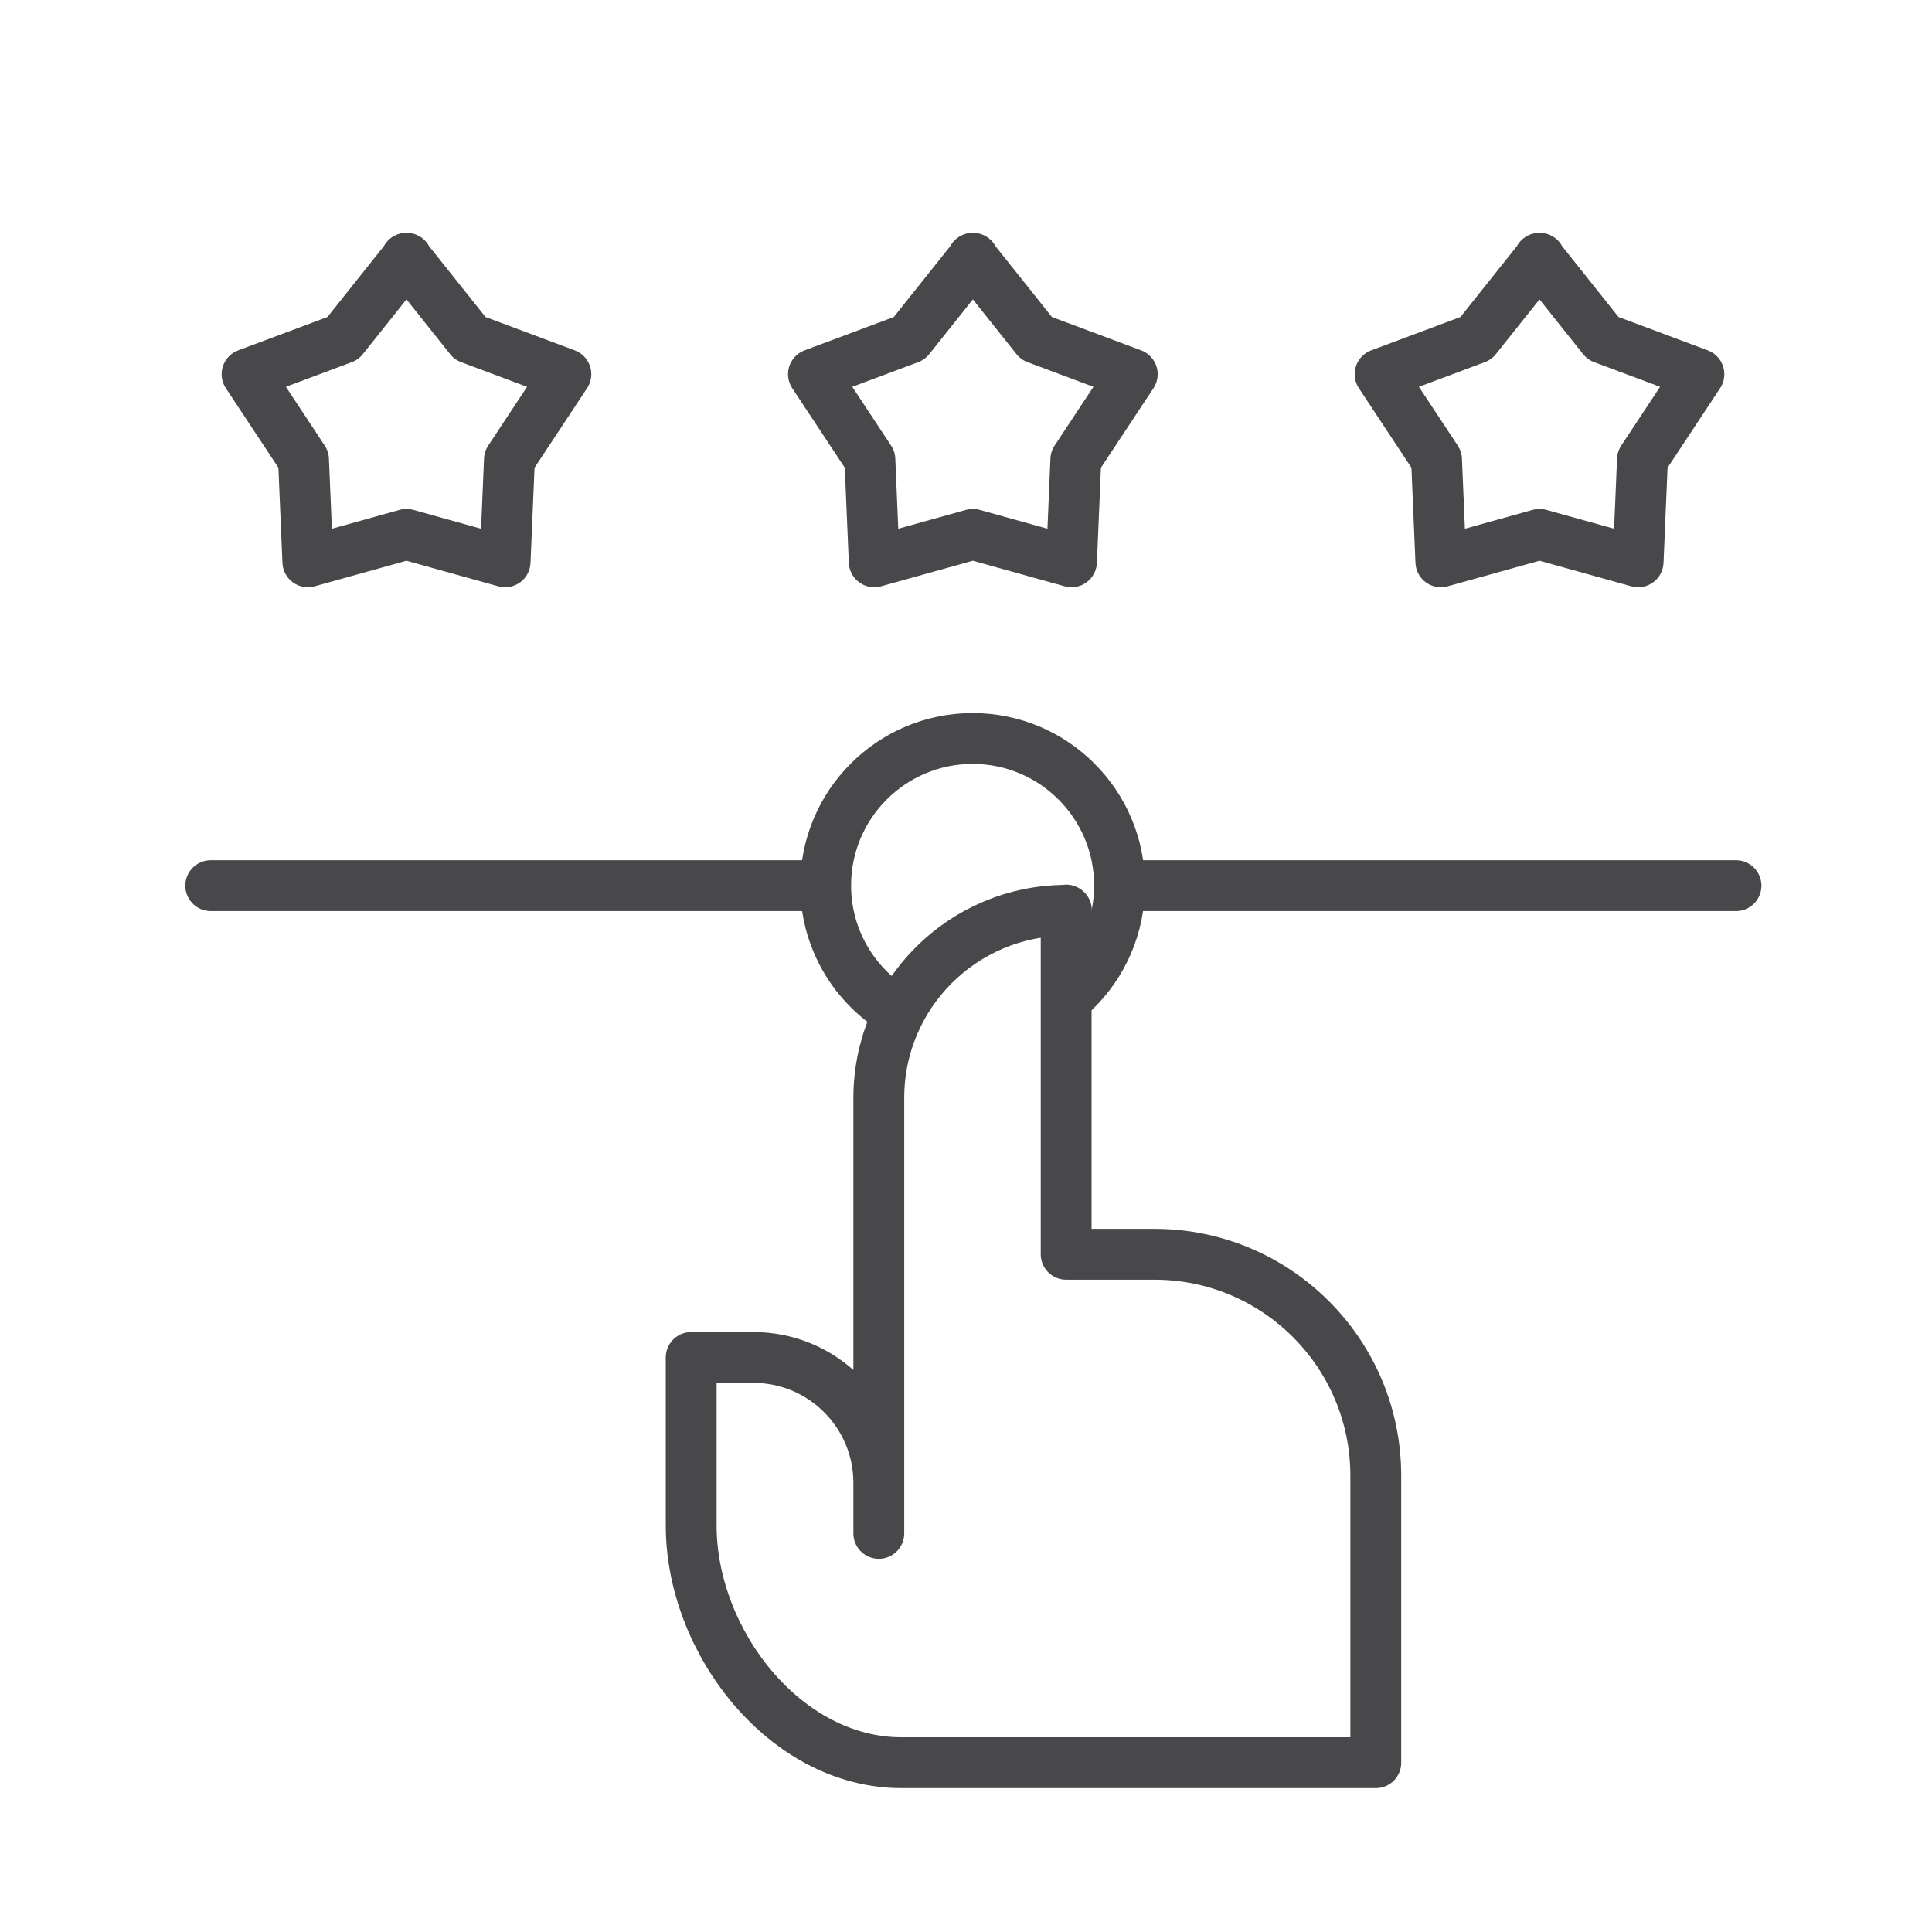
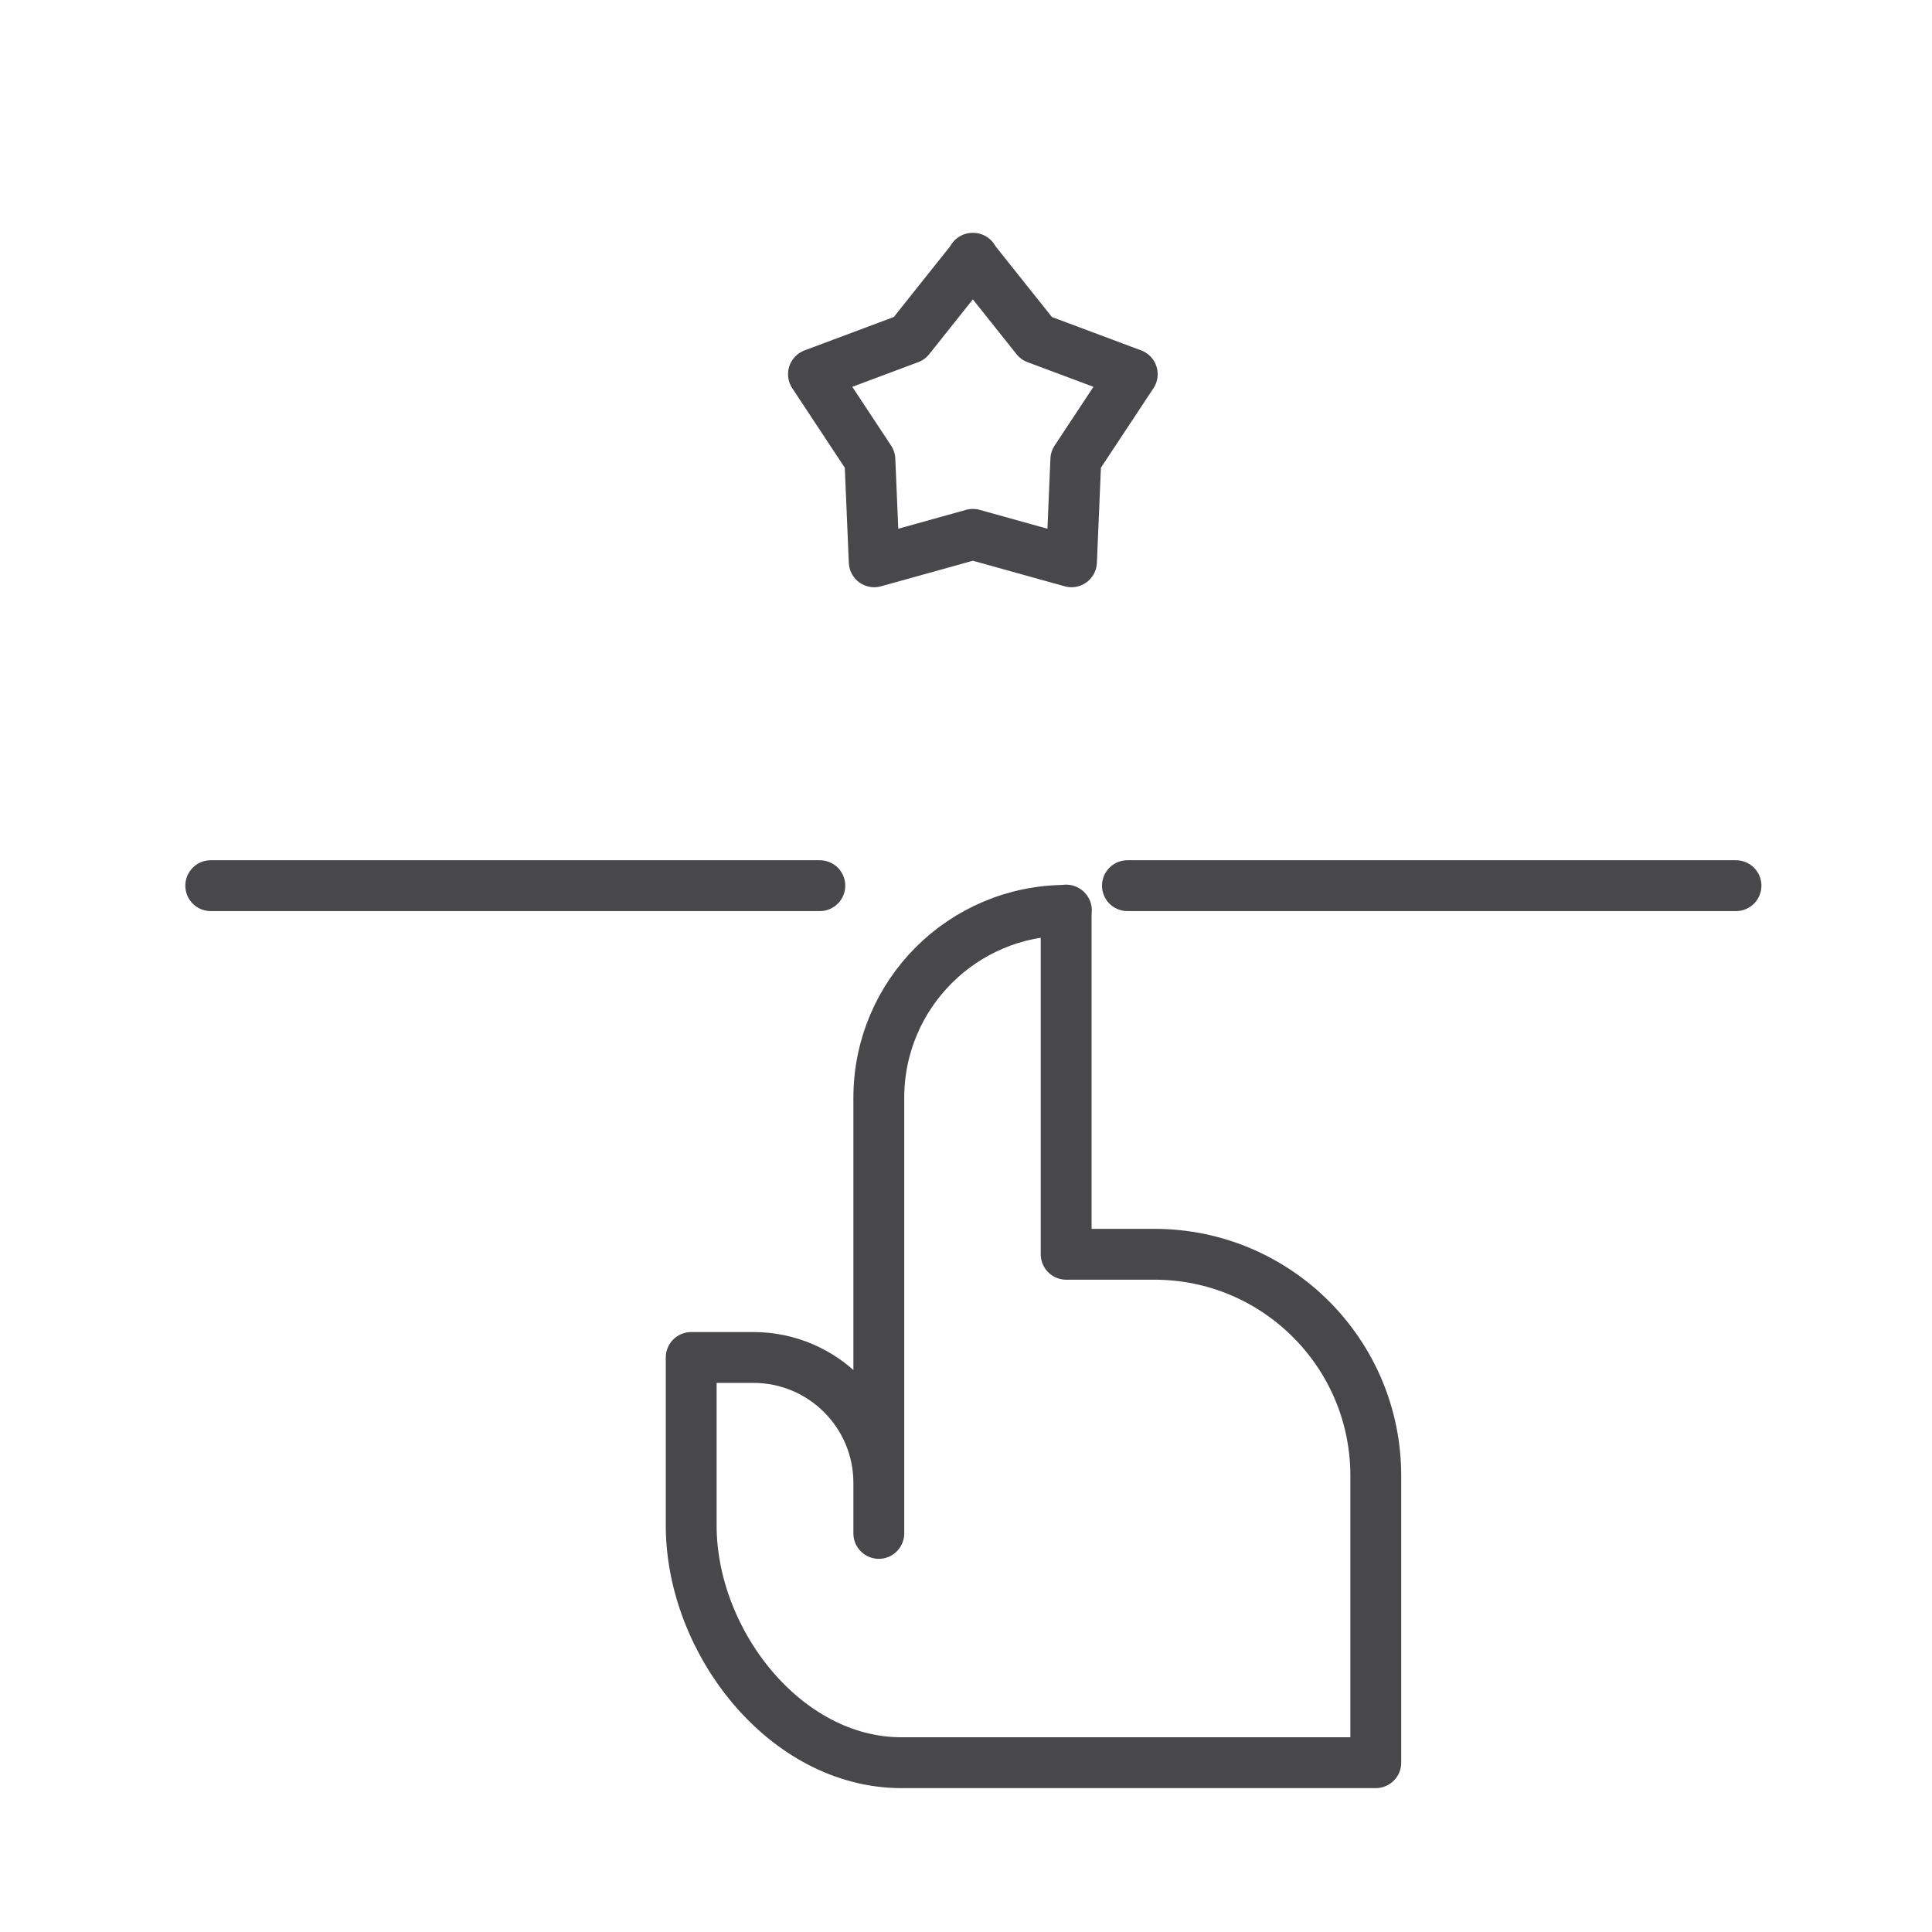
<svg xmlns="http://www.w3.org/2000/svg" id="a" width="76" height="76" viewBox="0 0 76 76">
  <path d="m44.35,34.84h23.94" fill="none" stroke="#48474a" stroke-linecap="round" stroke-linejoin="round" stroke-width="2" />
  <path d="m8.29,34.84h23.96" fill="none" stroke="#48474a" stroke-linecap="round" stroke-linejoin="round" stroke-width="2" />
-   <path d="m42.3,38.97c1.07-1.05,1.74-2.51,1.74-4.14,0-3.19-2.59-5.78-5.78-5.78s-5.78,2.59-5.78,5.78c0,2,1.01,3.75,2.55,4.79" fill="none" stroke="#48474a" stroke-linecap="round" stroke-linejoin="round" stroke-width="2" />
  <path d="m41.95,35.81c-4.08,0-7.38,3.3-7.38,7.38v17.13-1.99c0-2.72-2.21-4.93-4.93-4.93h-2.45v6.61c0,4.57,3.7,9.33,8.27,9.33h18.66v-11.29c0-4.81-3.9-8.71-8.71-8.71h-3.47v-13.54Z" fill="none" stroke="#48474a" stroke-linecap="round" stroke-linejoin="round" stroke-width="2" />
  <path d="m38.26,10.16l2.51,3.15,3.77,1.41-2.22,3.36-.17,4.02-3.88-1.08-3.88,1.08-.17-4.02-2.22-3.36,3.77-1.41,2.51-3.15Z" fill="none" stroke="#48474a" stroke-linecap="round" stroke-linejoin="round" stroke-width="2" />
-   <path d="m60.55,10.16l2.51,3.15,3.77,1.41-2.22,3.36-.17,4.02-3.88-1.08-3.88,1.08-.17-4.02-2.22-3.36,3.77-1.41,2.51-3.15Z" fill="none" stroke="#48474a" stroke-linecap="round" stroke-linejoin="round" stroke-width="2" />
-   <path d="m15.98,10.16l2.51,3.15,3.77,1.41-2.22,3.36-.17,4.02-3.88-1.08-3.88,1.08-.17-4.02-2.22-3.36,3.77-1.41,2.51-3.15Z" fill="none" stroke="#48474a" stroke-linecap="round" stroke-linejoin="round" stroke-width="2" />
+   <path d="m60.55,10.16Z" fill="none" stroke="#48474a" stroke-linecap="round" stroke-linejoin="round" stroke-width="2" />
</svg>